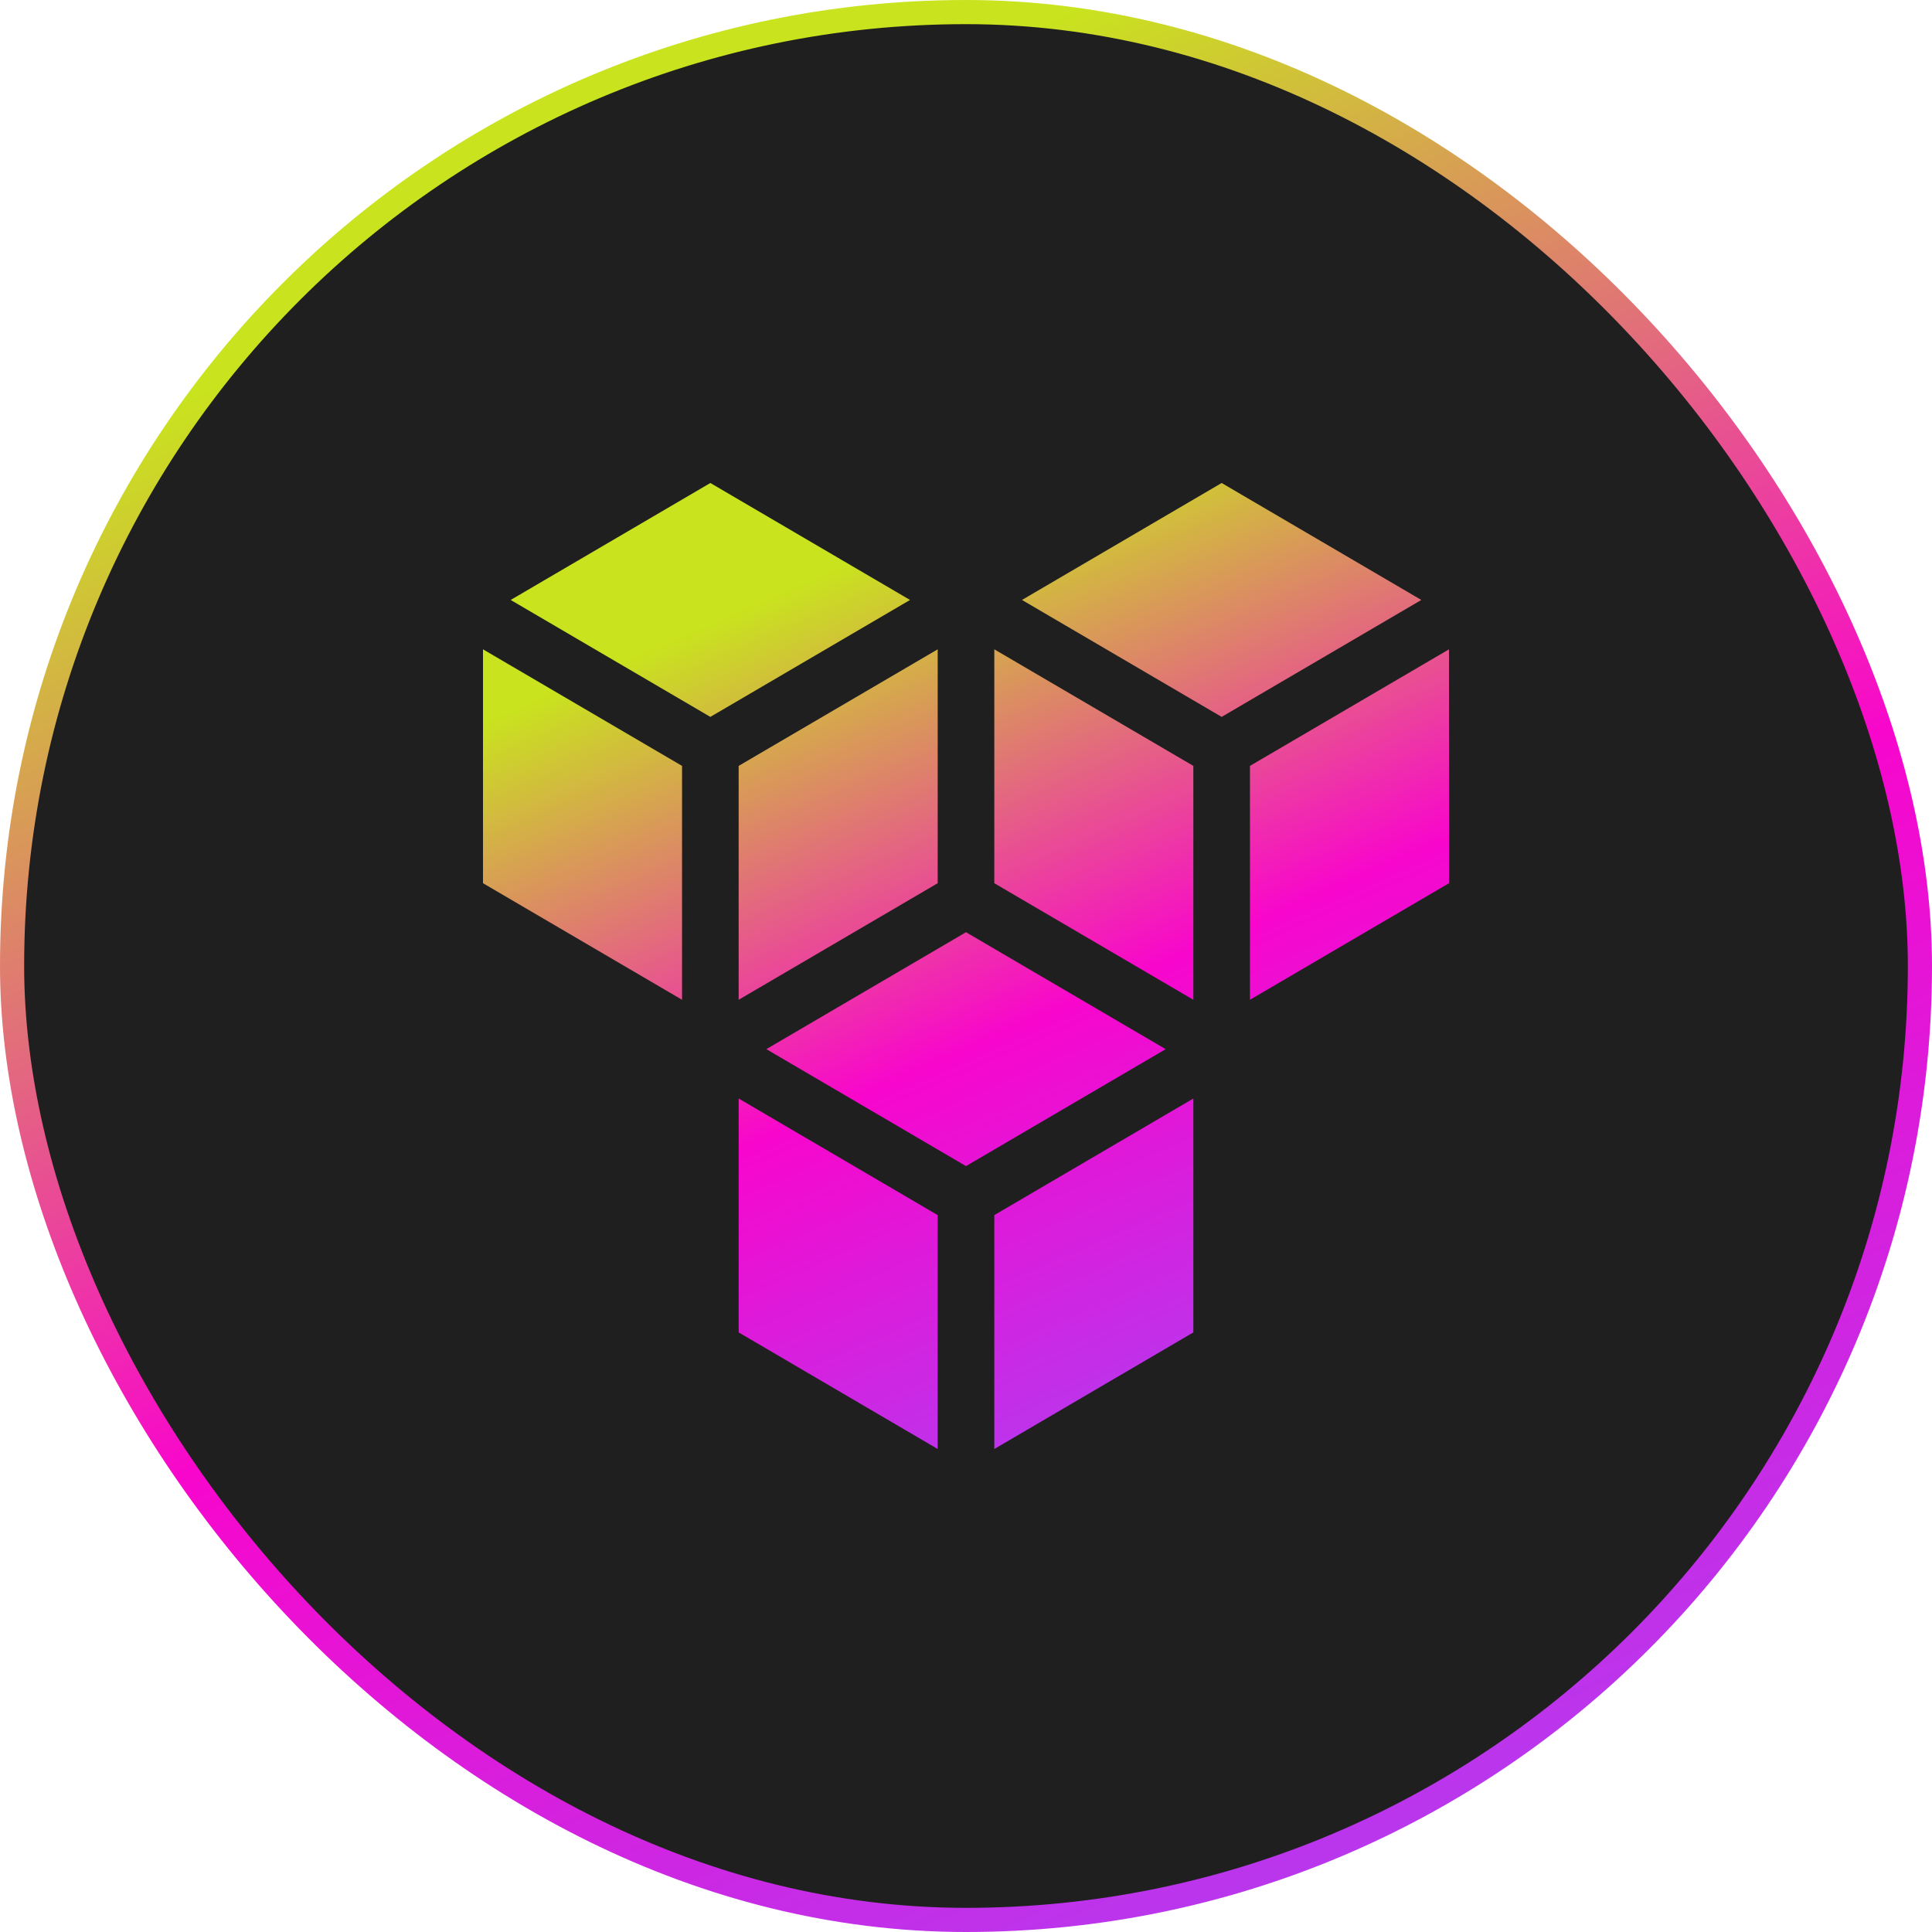
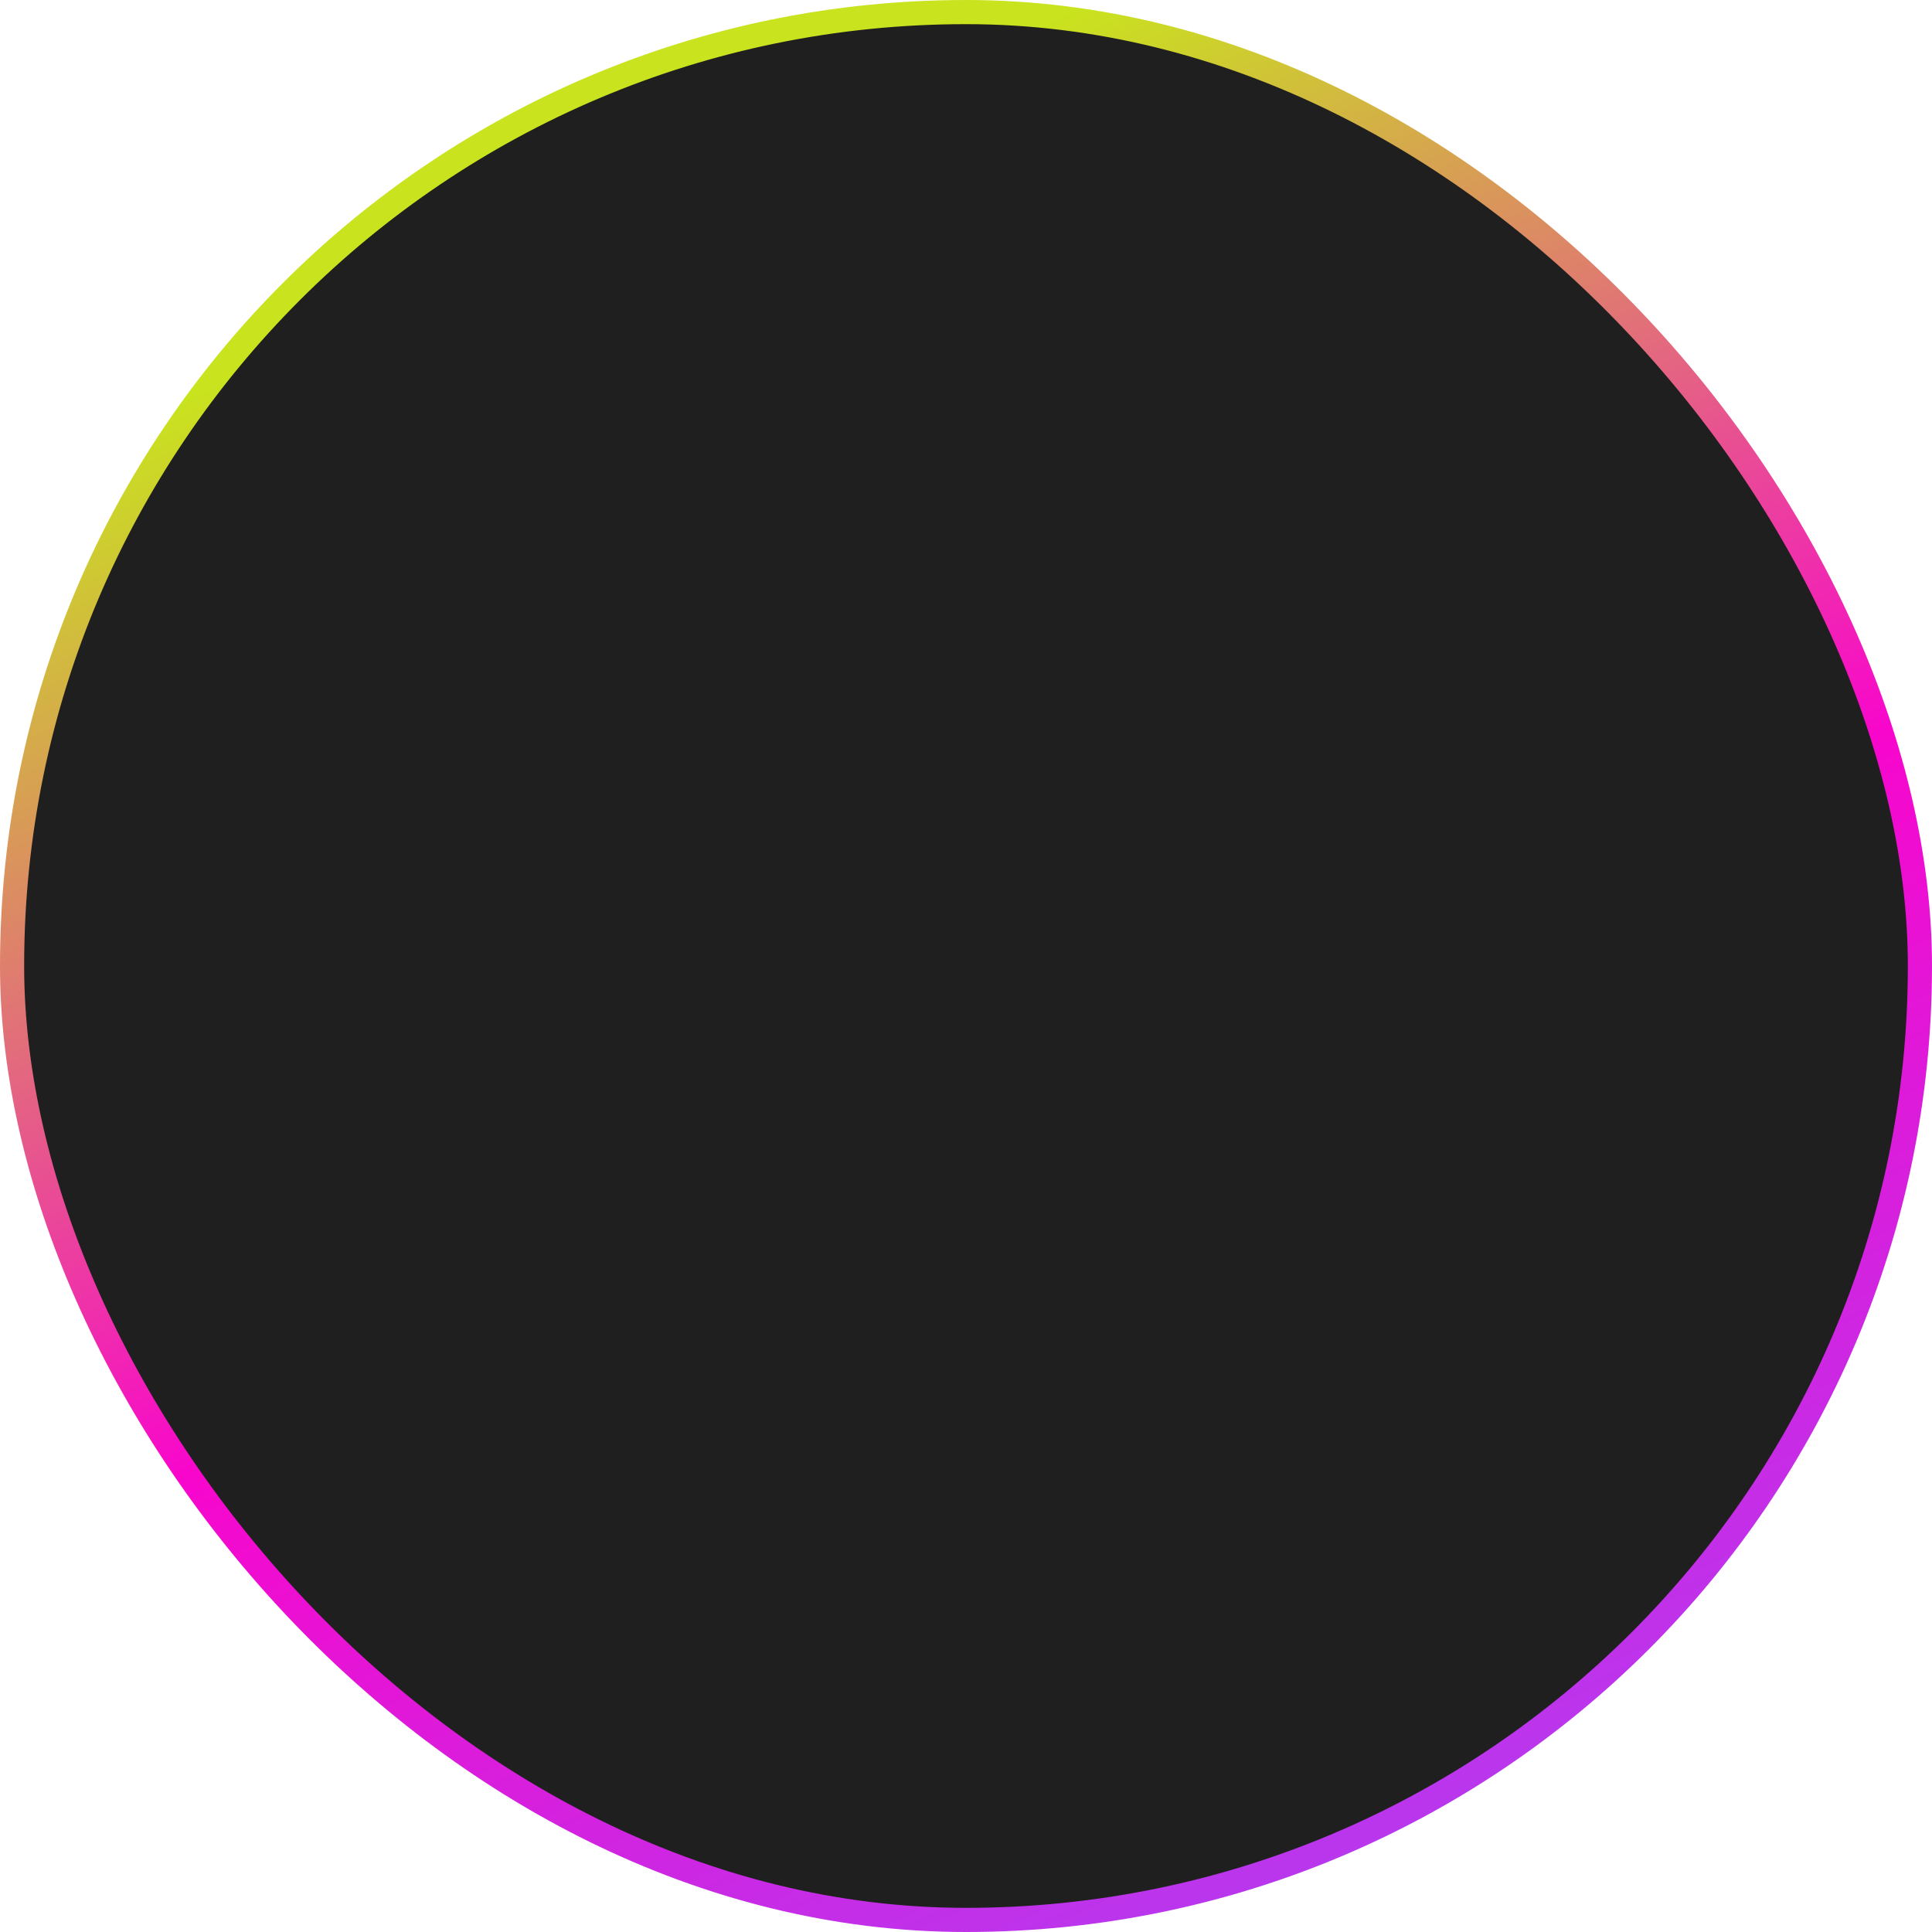
<svg xmlns="http://www.w3.org/2000/svg" width="80" height="80" viewBox="0 0 80 80" fill="none">
  <rect x="0.5" y="0.5" width="79" height="79" rx="39.5" fill="#1F1F1F" stroke="url(#paint0_linear_541_149)" />
  <g clip-path="url(#clip0_541_149)">
-     <path d="M50.586 20L42.318 24.843L50.586 29.685L58.854 24.843L50.586 20ZM29.414 20L21.146 24.843L29.414 29.685L37.682 24.843L29.414 20ZM30.586 41.399L38.828 36.572V26.887L30.586 31.714V41.399ZM40 38.601L31.732 43.443L40 48.286L48.268 43.443L40 38.601ZM41.172 36.572L49.414 41.399V31.714L41.172 26.887V36.572ZM41.172 60L49.414 55.172V45.487L41.172 50.315V60ZM30.586 55.172L38.828 60V50.315L30.586 45.487V55.172ZM51.758 31.714V41.399L60 36.572V26.887L51.758 31.714ZM20 36.572L28.242 41.399V31.714L20 26.887V36.572Z" fill="url(#paint1_linear_541_149)" />
-   </g>
+     </g>
  <defs>
    <linearGradient id="paint0_linear_541_149" x1="0" y1="0" x2="42.228" y2="96.525" gradientUnits="userSpaceOnUse">
      <stop offset="0.173" stop-color="#C9E31E" />
      <stop offset="0.56" stop-color="#F806CC" />
      <stop offset="1" stop-color="#A149FA" />
    </linearGradient>
    <linearGradient id="paint1_linear_541_149" x1="20" y1="20" x2="41.114" y2="68.262" gradientUnits="userSpaceOnUse">
      <stop offset="0.173" stop-color="#C9E31E" />
      <stop offset="0.56" stop-color="#F806CC" />
      <stop offset="1" stop-color="#A149FA" />
    </linearGradient>
    <clipPath id="clip0_541_149">
-       <rect width="40" height="40" fill="white" transform="translate(20 20)" />
-     </clipPath>
+       </clipPath>
  </defs>
</svg>